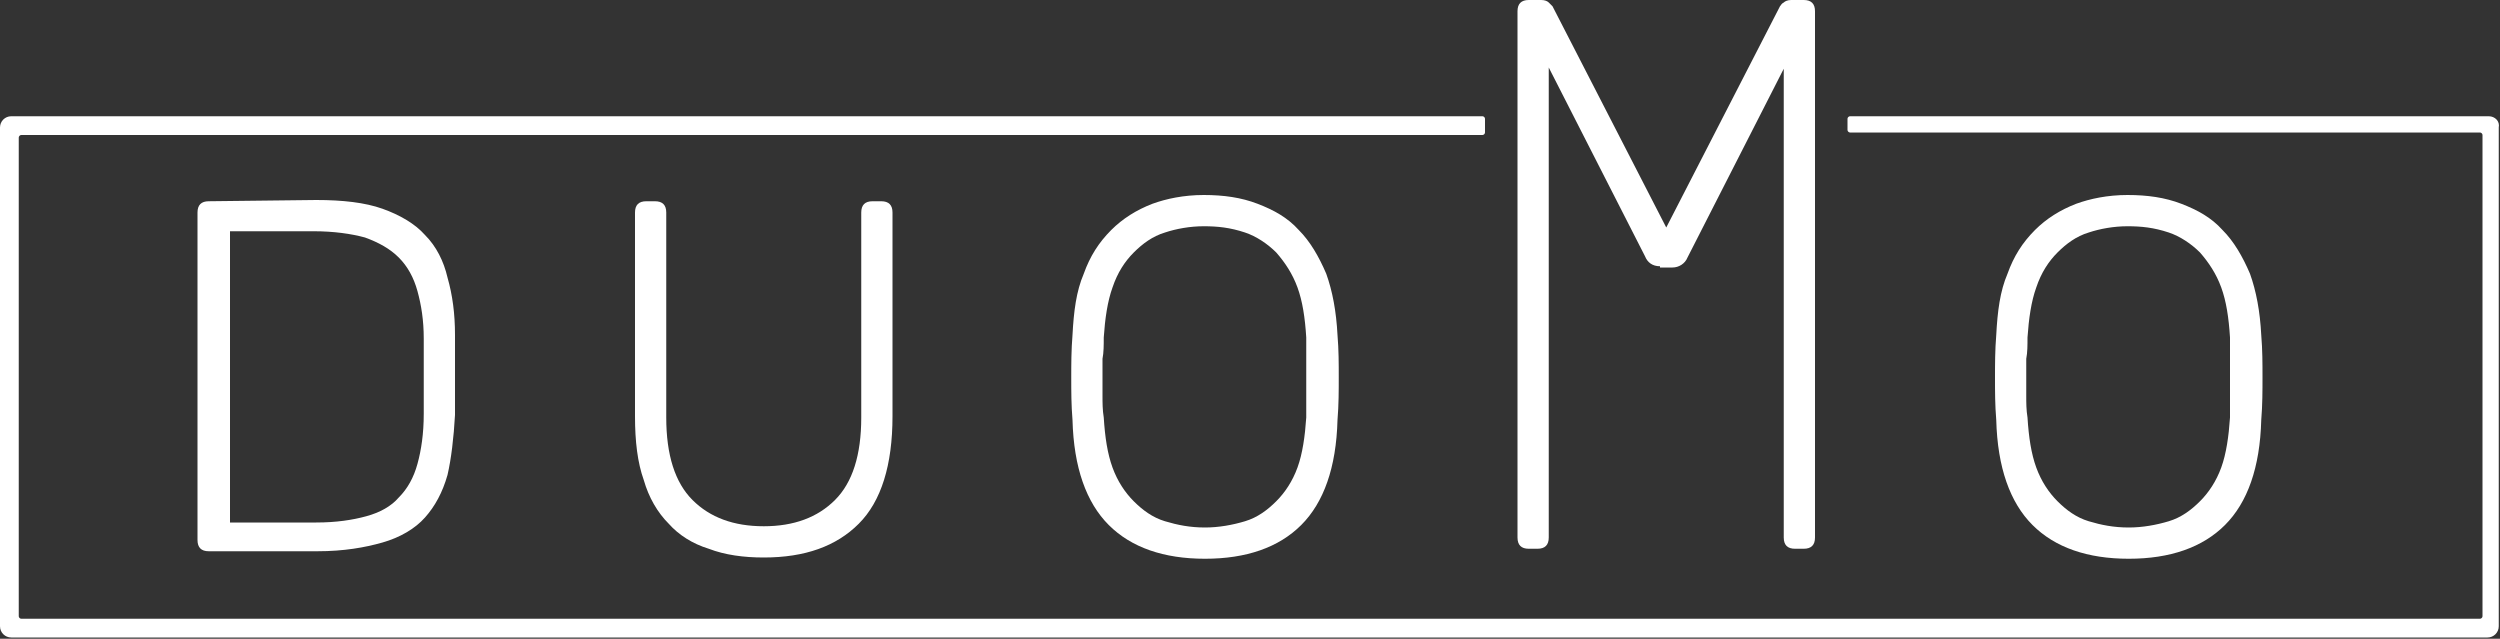
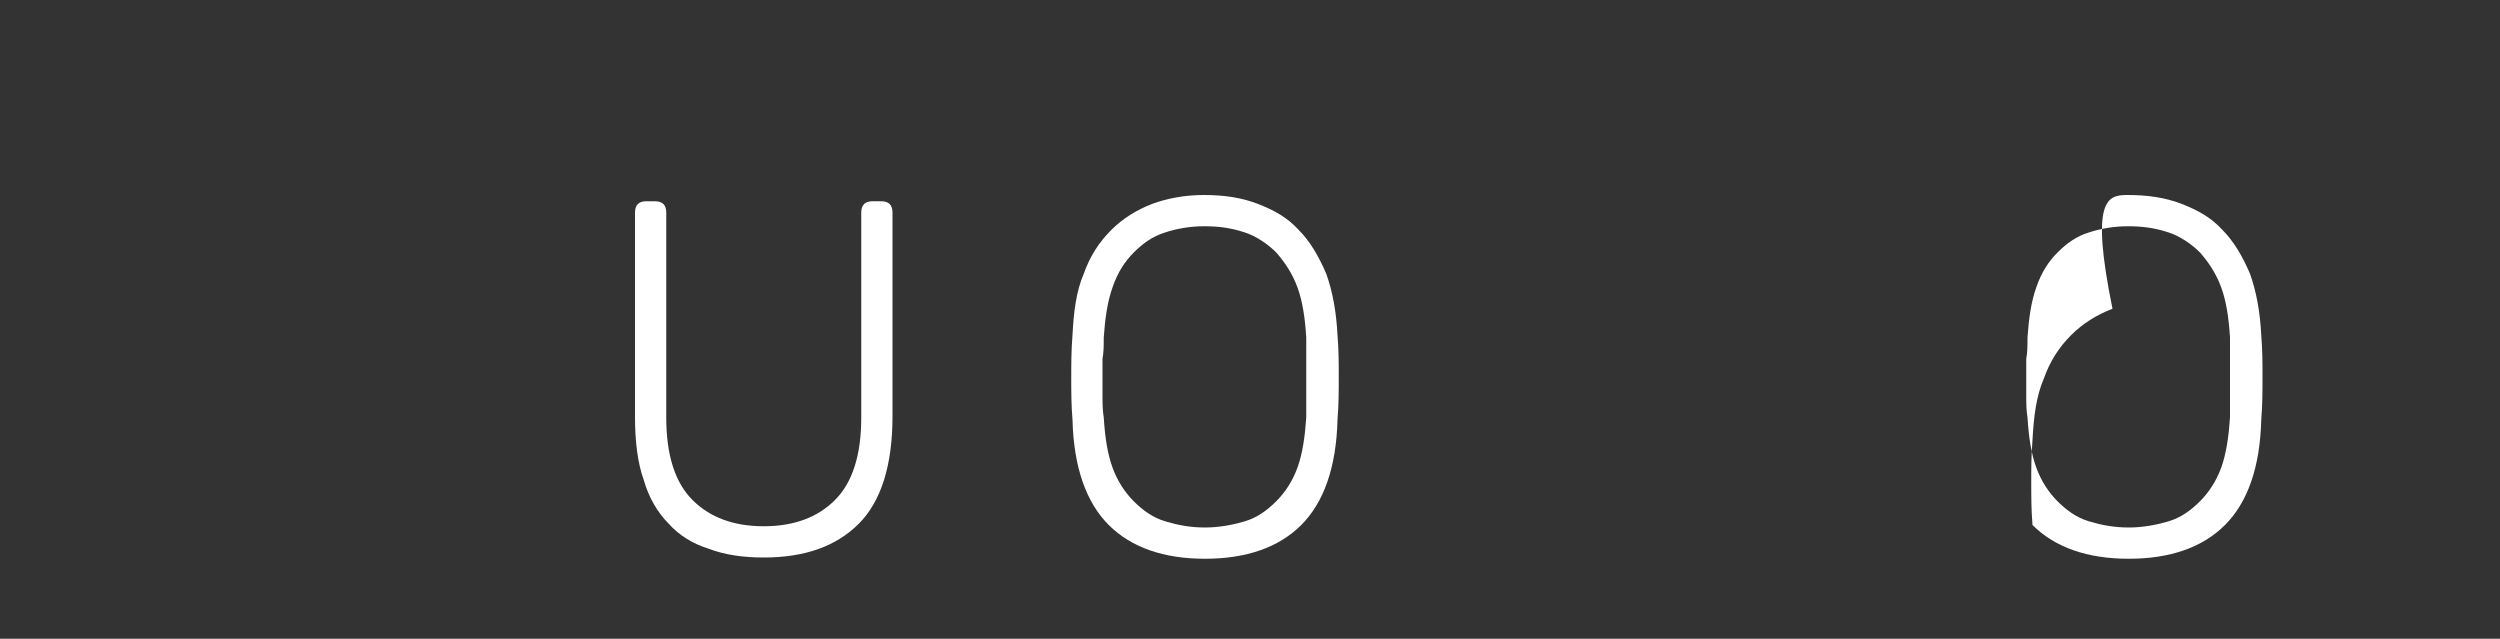
<svg xmlns="http://www.w3.org/2000/svg" version="1.1" id="Capa_1" x="0px" y="0px" viewBox="0 0 200 51.1" style="enable-background:new 0 0 200 51.1;" xml:space="preserve">
  <rect x="0" y="0" width="200" height="51.1" fill="#333333" stroke="none" />
  <style type="text/css">
	.st0{fill:#FFFFFF;}
</style>
  <g>
-     <path class="st0" d="M25.3,16c2.1,0,3.9,0.2,5.3,0.7s2.6,1.2,3.4,2.1c0.9,0.9,1.5,2.1,1.8,3.4c0.4,1.4,0.6,2.9,0.6,4.6   c0,1.2,0,2.3,0,3.2c0,0.9,0,2,0,3.2c-0.1,1.8-0.3,3.5-0.6,4.8c-0.4,1.4-1,2.5-1.8,3.4s-2,1.6-3.4,2s-3.1,0.7-5.2,0.7h-8.7   c-0.6,0-0.9-0.3-0.9-0.9V17c0-0.6,0.3-0.9,0.9-0.9L25.3,16C25.3,16.1,25.3,16,25.3,16z M33.9,27.1c0-1.5-0.2-2.7-0.5-3.8   c-0.3-1.1-0.8-2-1.5-2.7s-1.6-1.2-2.7-1.6c-1.1-0.3-2.5-0.5-4.1-0.5h-6.7v23.3h6.9c1.6,0,2.9-0.2,4-0.5s2-0.8,2.6-1.5   c0.7-0.7,1.2-1.6,1.5-2.7c0.3-1.1,0.5-2.4,0.5-4c0-0.6,0-1.1,0-1.6s0-0.9,0-1.4c0-0.4,0-0.9,0-1.4C33.9,28.2,33.9,27.7,33.9,27.1" />
    <path class="st0" d="M68.9,17c0-0.6,0.3-0.9,0.9-0.9h0.7c0.6,0,0.9,0.3,0.9,0.9v16.3c0,3.9-0.9,6.8-2.7,8.6   c-1.8,1.8-4.3,2.7-7.6,2.7c-1.6,0-3.1-0.2-4.4-0.7c-1.3-0.4-2.4-1.1-3.2-2c-0.9-0.9-1.6-2.1-2-3.5c-0.5-1.4-0.7-3.1-0.7-5.1V17   c0-0.6,0.3-0.9,0.9-0.9h0.7c0.6,0,0.9,0.3,0.9,0.9v16.4c0,3,0.7,5.2,2.1,6.6c1.4,1.4,3.3,2.1,5.7,2.1s4.3-0.7,5.7-2.1   c1.4-1.4,2.1-3.6,2.1-6.6V17z" />
    <path class="st0" d="M96.3,15.6c1.6,0,3,0.2,4.3,0.7s2.4,1.1,3.3,2.1c0.9,0.9,1.6,2.1,2.2,3.5c0.5,1.4,0.8,3,0.9,4.9   c0.1,1.2,0.1,2.3,0.1,3.4c0,1,0,2.2-0.1,3.4c-0.1,3.8-1.1,6.6-2.9,8.4s-4.4,2.7-7.7,2.7c-3.3,0-5.9-0.9-7.7-2.7   c-1.8-1.8-2.8-4.6-2.9-8.4c-0.1-1.2-0.1-2.3-0.1-3.4c0-1,0-2.2,0.1-3.4c0.1-1.9,0.3-3.5,0.9-4.9c0.5-1.4,1.2-2.5,2.2-3.5   c0.9-0.9,2-1.6,3.3-2.1C93.3,15.9,94.7,15.6,96.3,15.6 M96.3,18.1c-1.1,0-2.2,0.2-3.1,0.5c-1,0.3-1.8,0.9-2.5,1.6S89.4,21.8,89,23   c-0.4,1.1-0.6,2.5-0.7,4c0,0.6,0,1.2-0.1,1.7c0,0.5,0,1,0,1.5s0,1,0,1.5s0,1.1,0.1,1.7c0.1,1.6,0.3,2.9,0.7,4c0.4,1.1,1,2,1.7,2.7   s1.5,1.3,2.5,1.6s2,0.5,3.2,0.5c1.1,0,2.2-0.2,3.2-0.5s1.8-0.9,2.5-1.6c0.7-0.7,1.3-1.6,1.7-2.7c0.4-1.1,0.6-2.5,0.7-4   c0-0.6,0-1.1,0-1.7v-1.5v-1.5c0-0.5,0-1.1,0-1.7c-0.1-1.6-0.3-2.9-0.7-4c-0.4-1.1-1-2-1.7-2.8c-0.7-0.7-1.6-1.3-2.5-1.6   C98.4,18.2,97.4,18.1,96.3,18.1" />
-     <path class="st0" d="M132.8,21.3c-0.6,0-1-0.3-1.2-0.8l-7.7-15.1V43c0,0.6-0.3,0.9-0.9,0.9h-0.7c-0.6,0-0.9-0.3-0.9-0.9V0.9   c0-0.6,0.3-0.9,0.9-0.9h1c0.3,0,0.5,0.1,0.6,0.2s0.2,0.2,0.3,0.3l9.1,17.7l9.1-17.7c0.1-0.1,0.1-0.2,0.3-0.3   c0.1-0.1,0.3-0.2,0.6-0.2h1c0.6,0,0.9,0.3,0.9,0.9V43c0,0.6-0.3,0.9-0.9,0.9h-0.7c-0.6,0-0.9-0.3-0.9-0.9V5.5L135,20.6   c-0.2,0.5-0.7,0.8-1.2,0.8h-1V21.3z" />
-     <path class="st0" d="M170.2,15.6c1.6,0,3,0.2,4.3,0.7s2.4,1.1,3.3,2.1c0.9,0.9,1.6,2.1,2.2,3.5c0.5,1.4,0.8,3,0.9,4.9   c0.1,1.2,0.1,2.3,0.1,3.4c0,1,0,2.2-0.1,3.4c-0.1,3.8-1.1,6.6-2.9,8.4c-1.8,1.8-4.4,2.7-7.7,2.7s-5.9-0.9-7.7-2.7s-2.8-4.6-2.9-8.4   c-0.1-1.2-0.1-2.3-0.1-3.4c0-1,0-2.2,0.1-3.4c0.1-1.9,0.3-3.5,0.9-4.9c0.5-1.4,1.2-2.5,2.2-3.5c0.9-0.9,2-1.6,3.3-2.1   C167.2,15.9,168.6,15.6,170.2,15.6 M170.2,18.1c-1.1,0-2.2,0.2-3.1,0.5c-1,0.3-1.8,0.9-2.5,1.6s-1.3,1.6-1.7,2.8   c-0.4,1.1-0.6,2.5-0.7,4c0,0.6,0,1.2-0.1,1.7c0,0.5,0,1,0,1.5s0,1,0,1.5s0,1.1,0.1,1.7c0.1,1.6,0.3,2.9,0.7,4s1,2,1.7,2.7   s1.5,1.3,2.5,1.6s2,0.5,3.2,0.5c1.1,0,2.2-0.2,3.2-0.5s1.8-0.9,2.5-1.6c0.7-0.7,1.3-1.6,1.7-2.7c0.4-1.1,0.6-2.5,0.7-4   c0-0.6,0-1.1,0-1.7v-1.5v-1.5c0-0.5,0-1.1,0-1.7c-0.1-1.6-0.3-2.9-0.7-4s-1-2-1.7-2.8c-0.7-0.7-1.6-1.3-2.5-1.6   C172.3,18.2,171.3,18.1,170.2,18.1" />
-     <path class="st0" d="M199.1,9.3H148c-0.1,0-0.2,0.1-0.2,0.2v0.9c0,0.1,0.1,0.2,0.2,0.2h50.4c0.1,0,0.2,0.1,0.2,0.2v38.5   c0,0.1-0.1,0.2-0.2,0.2H1.7c-0.1,0-0.2-0.1-0.2-0.2V11c0-0.1,0.1-0.2,0.2-0.2h116.9c0.1,0,0.2-0.1,0.2-0.2V9.5   c0-0.1-0.1-0.2-0.2-0.2H0.9C0.4,9.3,0,9.7,0,10.2v39.9C0,50.6,0.4,51,0.9,51H199c0.5,0,0.9-0.4,0.9-0.9V10.2   C200,9.7,199.6,9.3,199.1,9.3" />
+     <path class="st0" d="M170.2,15.6c1.6,0,3,0.2,4.3,0.7s2.4,1.1,3.3,2.1c0.9,0.9,1.6,2.1,2.2,3.5c0.5,1.4,0.8,3,0.9,4.9   c0.1,1.2,0.1,2.3,0.1,3.4c0,1,0,2.2-0.1,3.4c-0.1,3.8-1.1,6.6-2.9,8.4c-1.8,1.8-4.4,2.7-7.7,2.7s-5.9-0.9-7.7-2.7c-0.1-1.2-0.1-2.3-0.1-3.4c0-1,0-2.2,0.1-3.4c0.1-1.9,0.3-3.5,0.9-4.9c0.5-1.4,1.2-2.5,2.2-3.5c0.9-0.9,2-1.6,3.3-2.1   C167.2,15.9,168.6,15.6,170.2,15.6 M170.2,18.1c-1.1,0-2.2,0.2-3.1,0.5c-1,0.3-1.8,0.9-2.5,1.6s-1.3,1.6-1.7,2.8   c-0.4,1.1-0.6,2.5-0.7,4c0,0.6,0,1.2-0.1,1.7c0,0.5,0,1,0,1.5s0,1,0,1.5s0,1.1,0.1,1.7c0.1,1.6,0.3,2.9,0.7,4s1,2,1.7,2.7   s1.5,1.3,2.5,1.6s2,0.5,3.2,0.5c1.1,0,2.2-0.2,3.2-0.5s1.8-0.9,2.5-1.6c0.7-0.7,1.3-1.6,1.7-2.7c0.4-1.1,0.6-2.5,0.7-4   c0-0.6,0-1.1,0-1.7v-1.5v-1.5c0-0.5,0-1.1,0-1.7c-0.1-1.6-0.3-2.9-0.7-4s-1-2-1.7-2.8c-0.7-0.7-1.6-1.3-2.5-1.6   C172.3,18.2,171.3,18.1,170.2,18.1" />
  </g>
</svg>